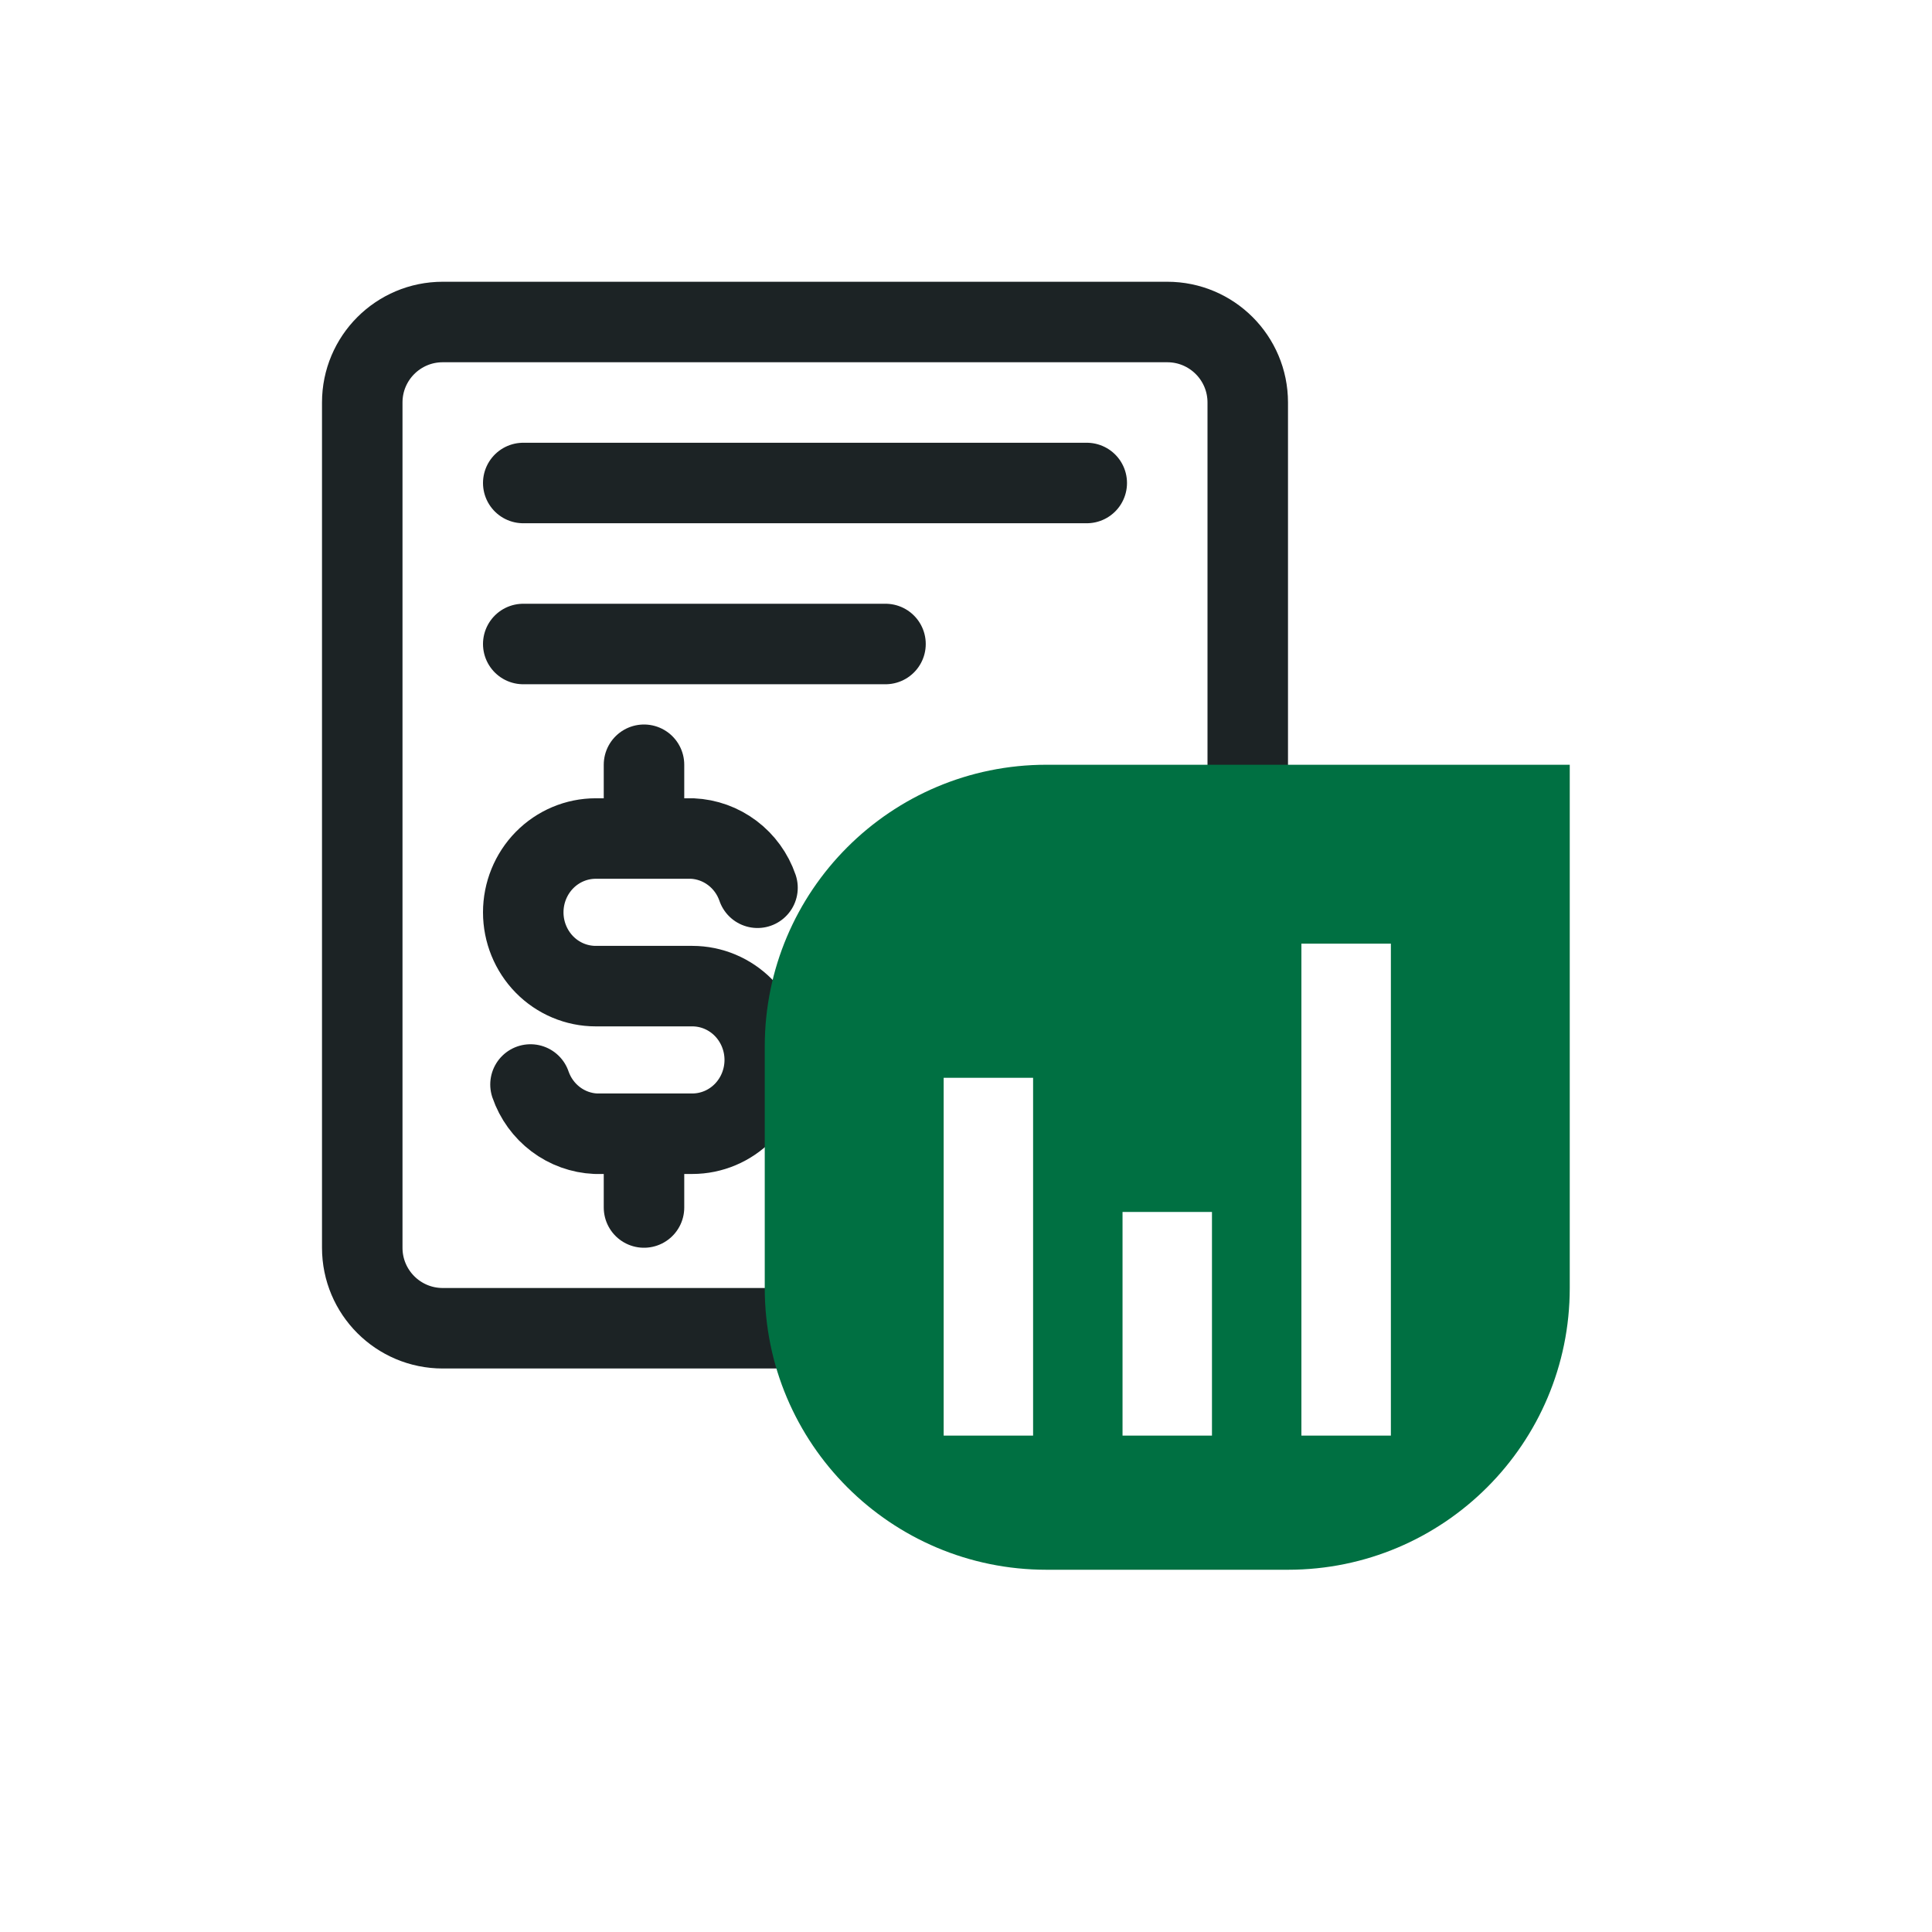
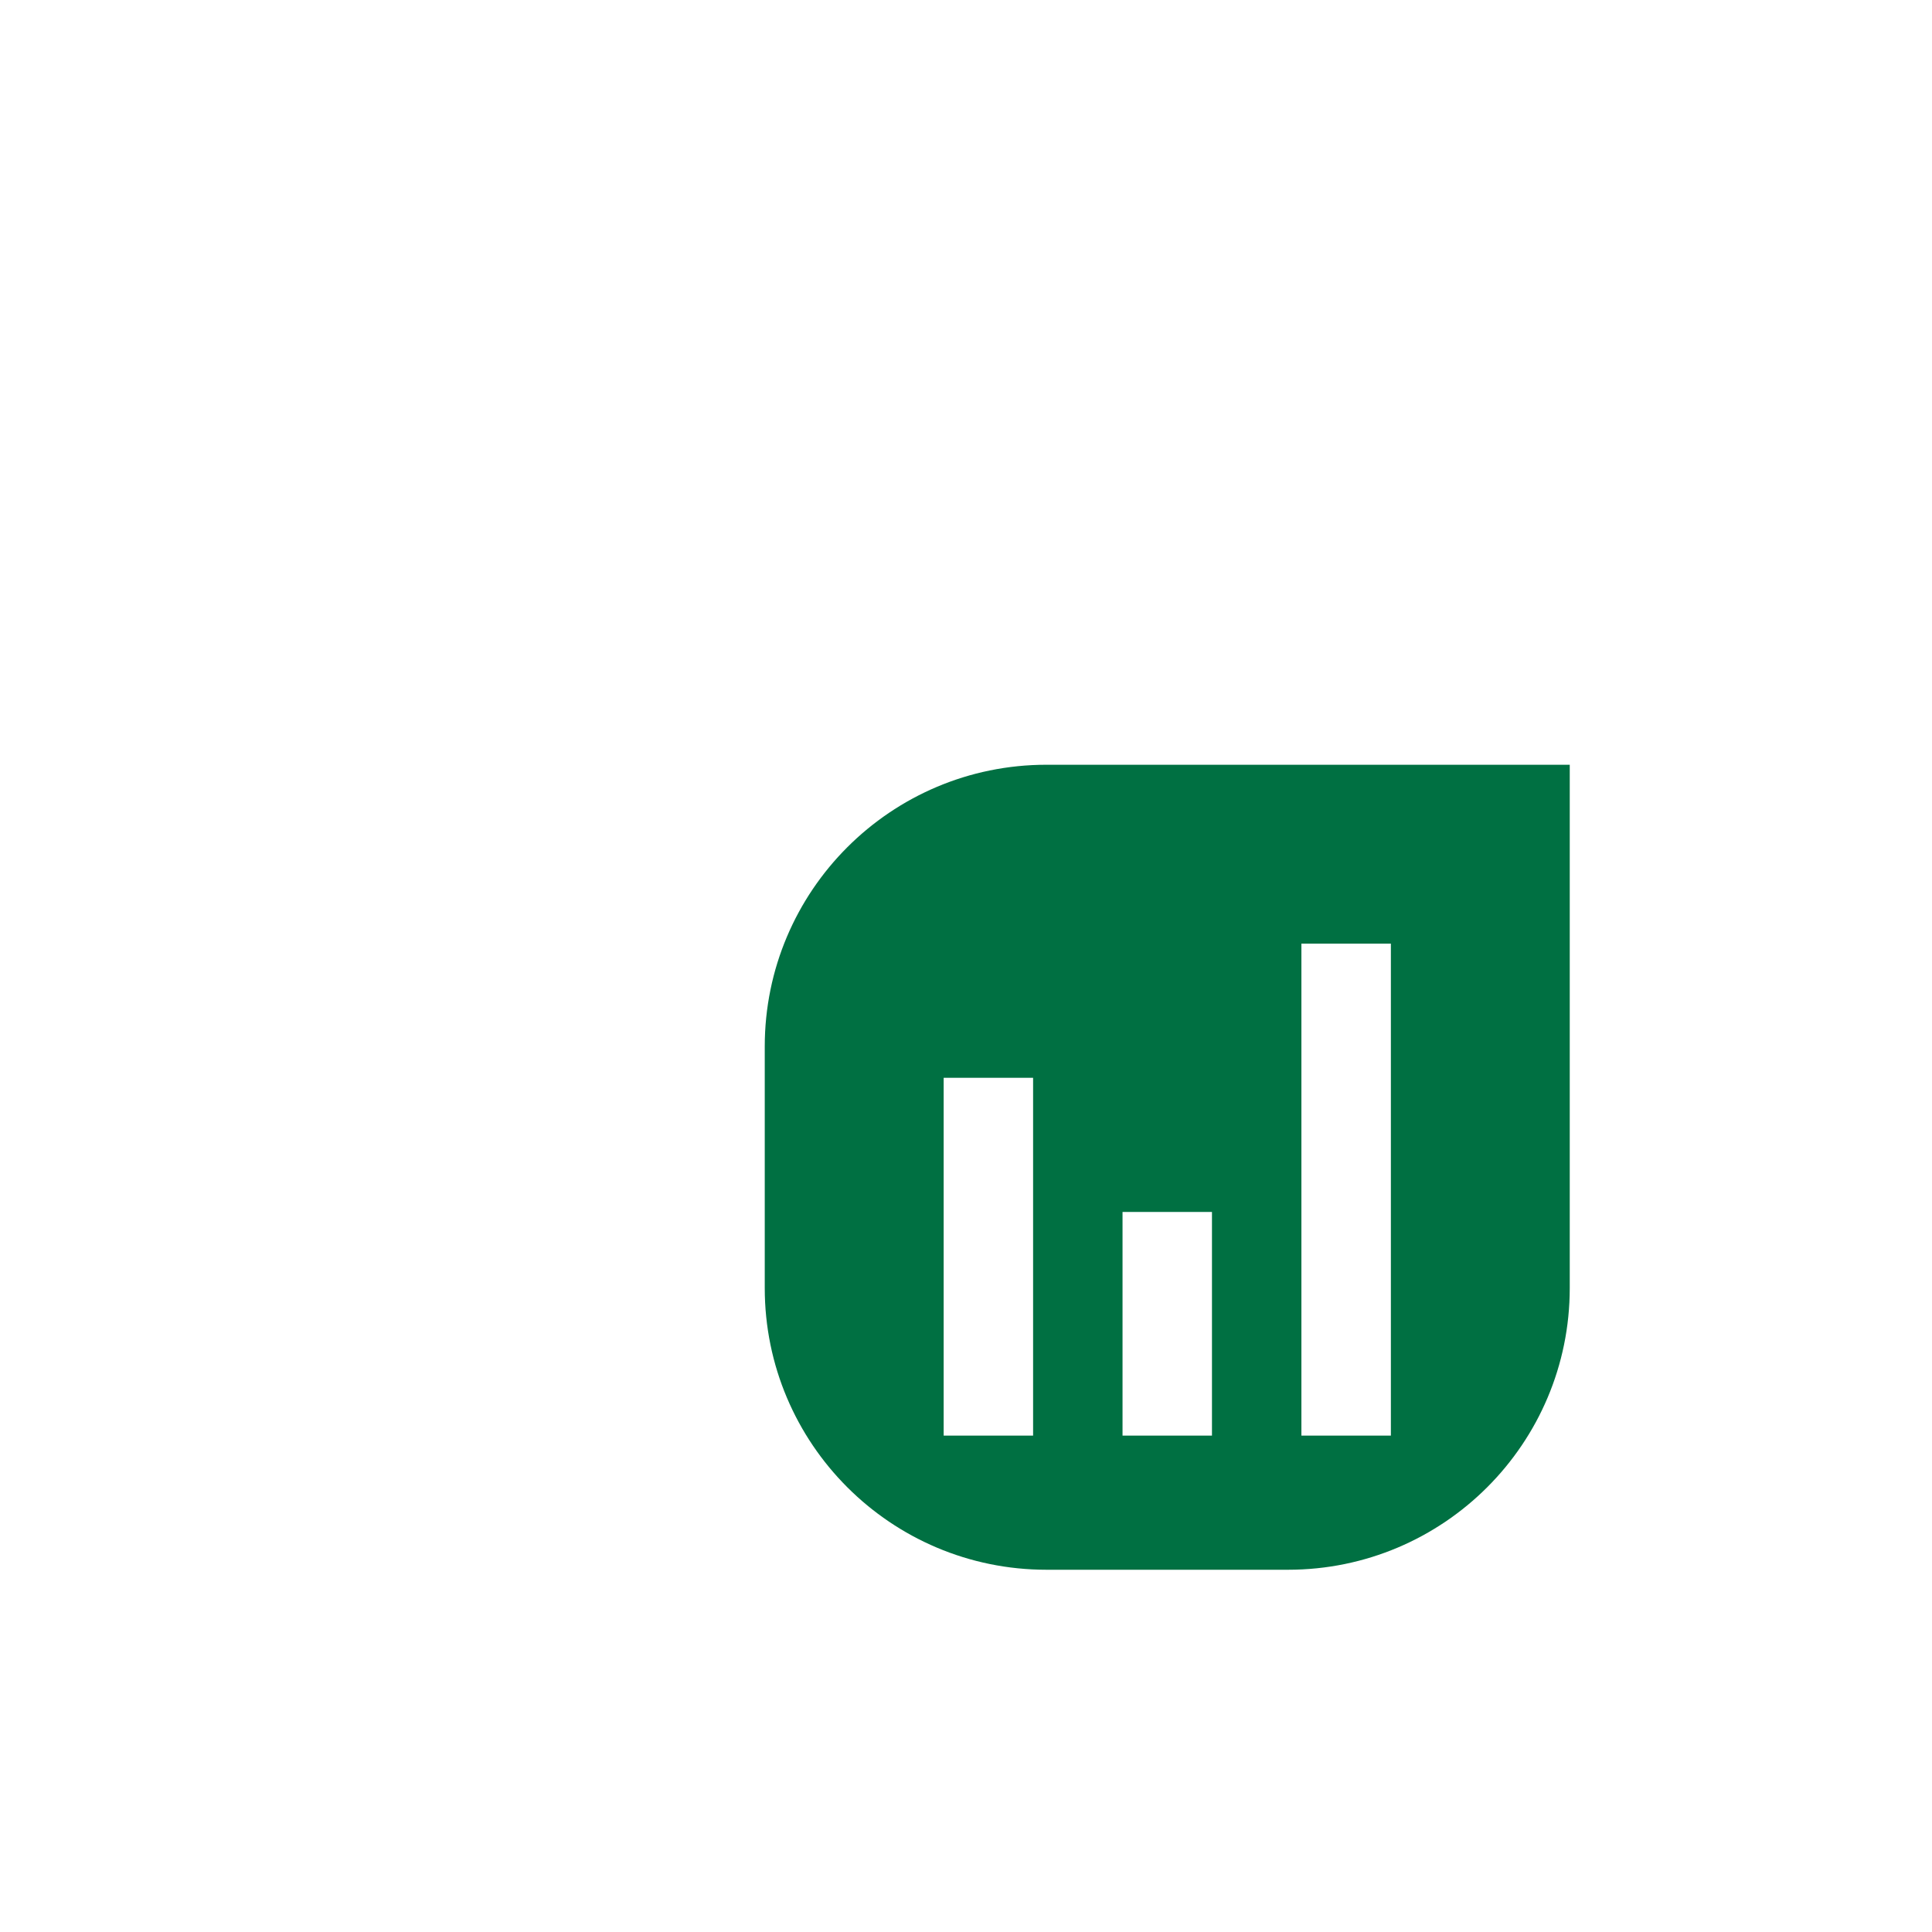
<svg xmlns="http://www.w3.org/2000/svg" width="48" height="48" viewBox="0 0 48 48" fill="none">
-   <path d="M31 20.5V10C31 8.895 30.105 8 29 8H11C9.895 8 9 8.895 9 10V31C9 32.105 9.895 33 11 33H20" stroke="#1C2325" stroke-width="2" />
-   <path d="M18.82 22.056C18.701 21.71 18.483 21.41 18.194 21.192C17.905 20.974 17.559 20.849 17.2 20.833H14.8C14.323 20.833 13.865 21.026 13.527 21.37C13.19 21.714 13 22.18 13 22.667C13 23.153 13.19 23.619 13.527 23.963C13.865 24.307 14.323 24.5 14.8 24.5H17.2C17.677 24.5 18.135 24.693 18.473 25.037C18.81 25.381 19 25.847 19 26.333C19 26.82 18.81 27.286 18.473 27.63C18.135 27.974 17.677 28.167 17.2 28.167H14.8C14.441 28.151 14.095 28.026 13.806 27.808C13.518 27.59 13.299 27.29 13.18 26.944M16 19V20.833M16 28.167V30" stroke="#1C2325" stroke-width="2" stroke-linecap="round" stroke-linejoin="round" />
-   <path d="M13 12L27 12" stroke="#1C2325" stroke-width="2" stroke-linecap="round" />
-   <path d="M13 16H22" stroke="#1C2325" stroke-width="2" stroke-linecap="round" />
  <path fill-rule="evenodd" clip-rule="evenodd" d="M26 19C22.134 19 19 22.134 19 26V32C19 35.866 22.134 39 26 39H32C35.866 39 39 35.866 39 32V19H26ZM25.667 26.778H23.445V35.667H25.667V26.778ZM27.889 30.111H30.111V35.667H27.889V30.111ZM34.556 23.444H32.333V35.667H34.556V23.444Z" fill="#007042" />
</svg>